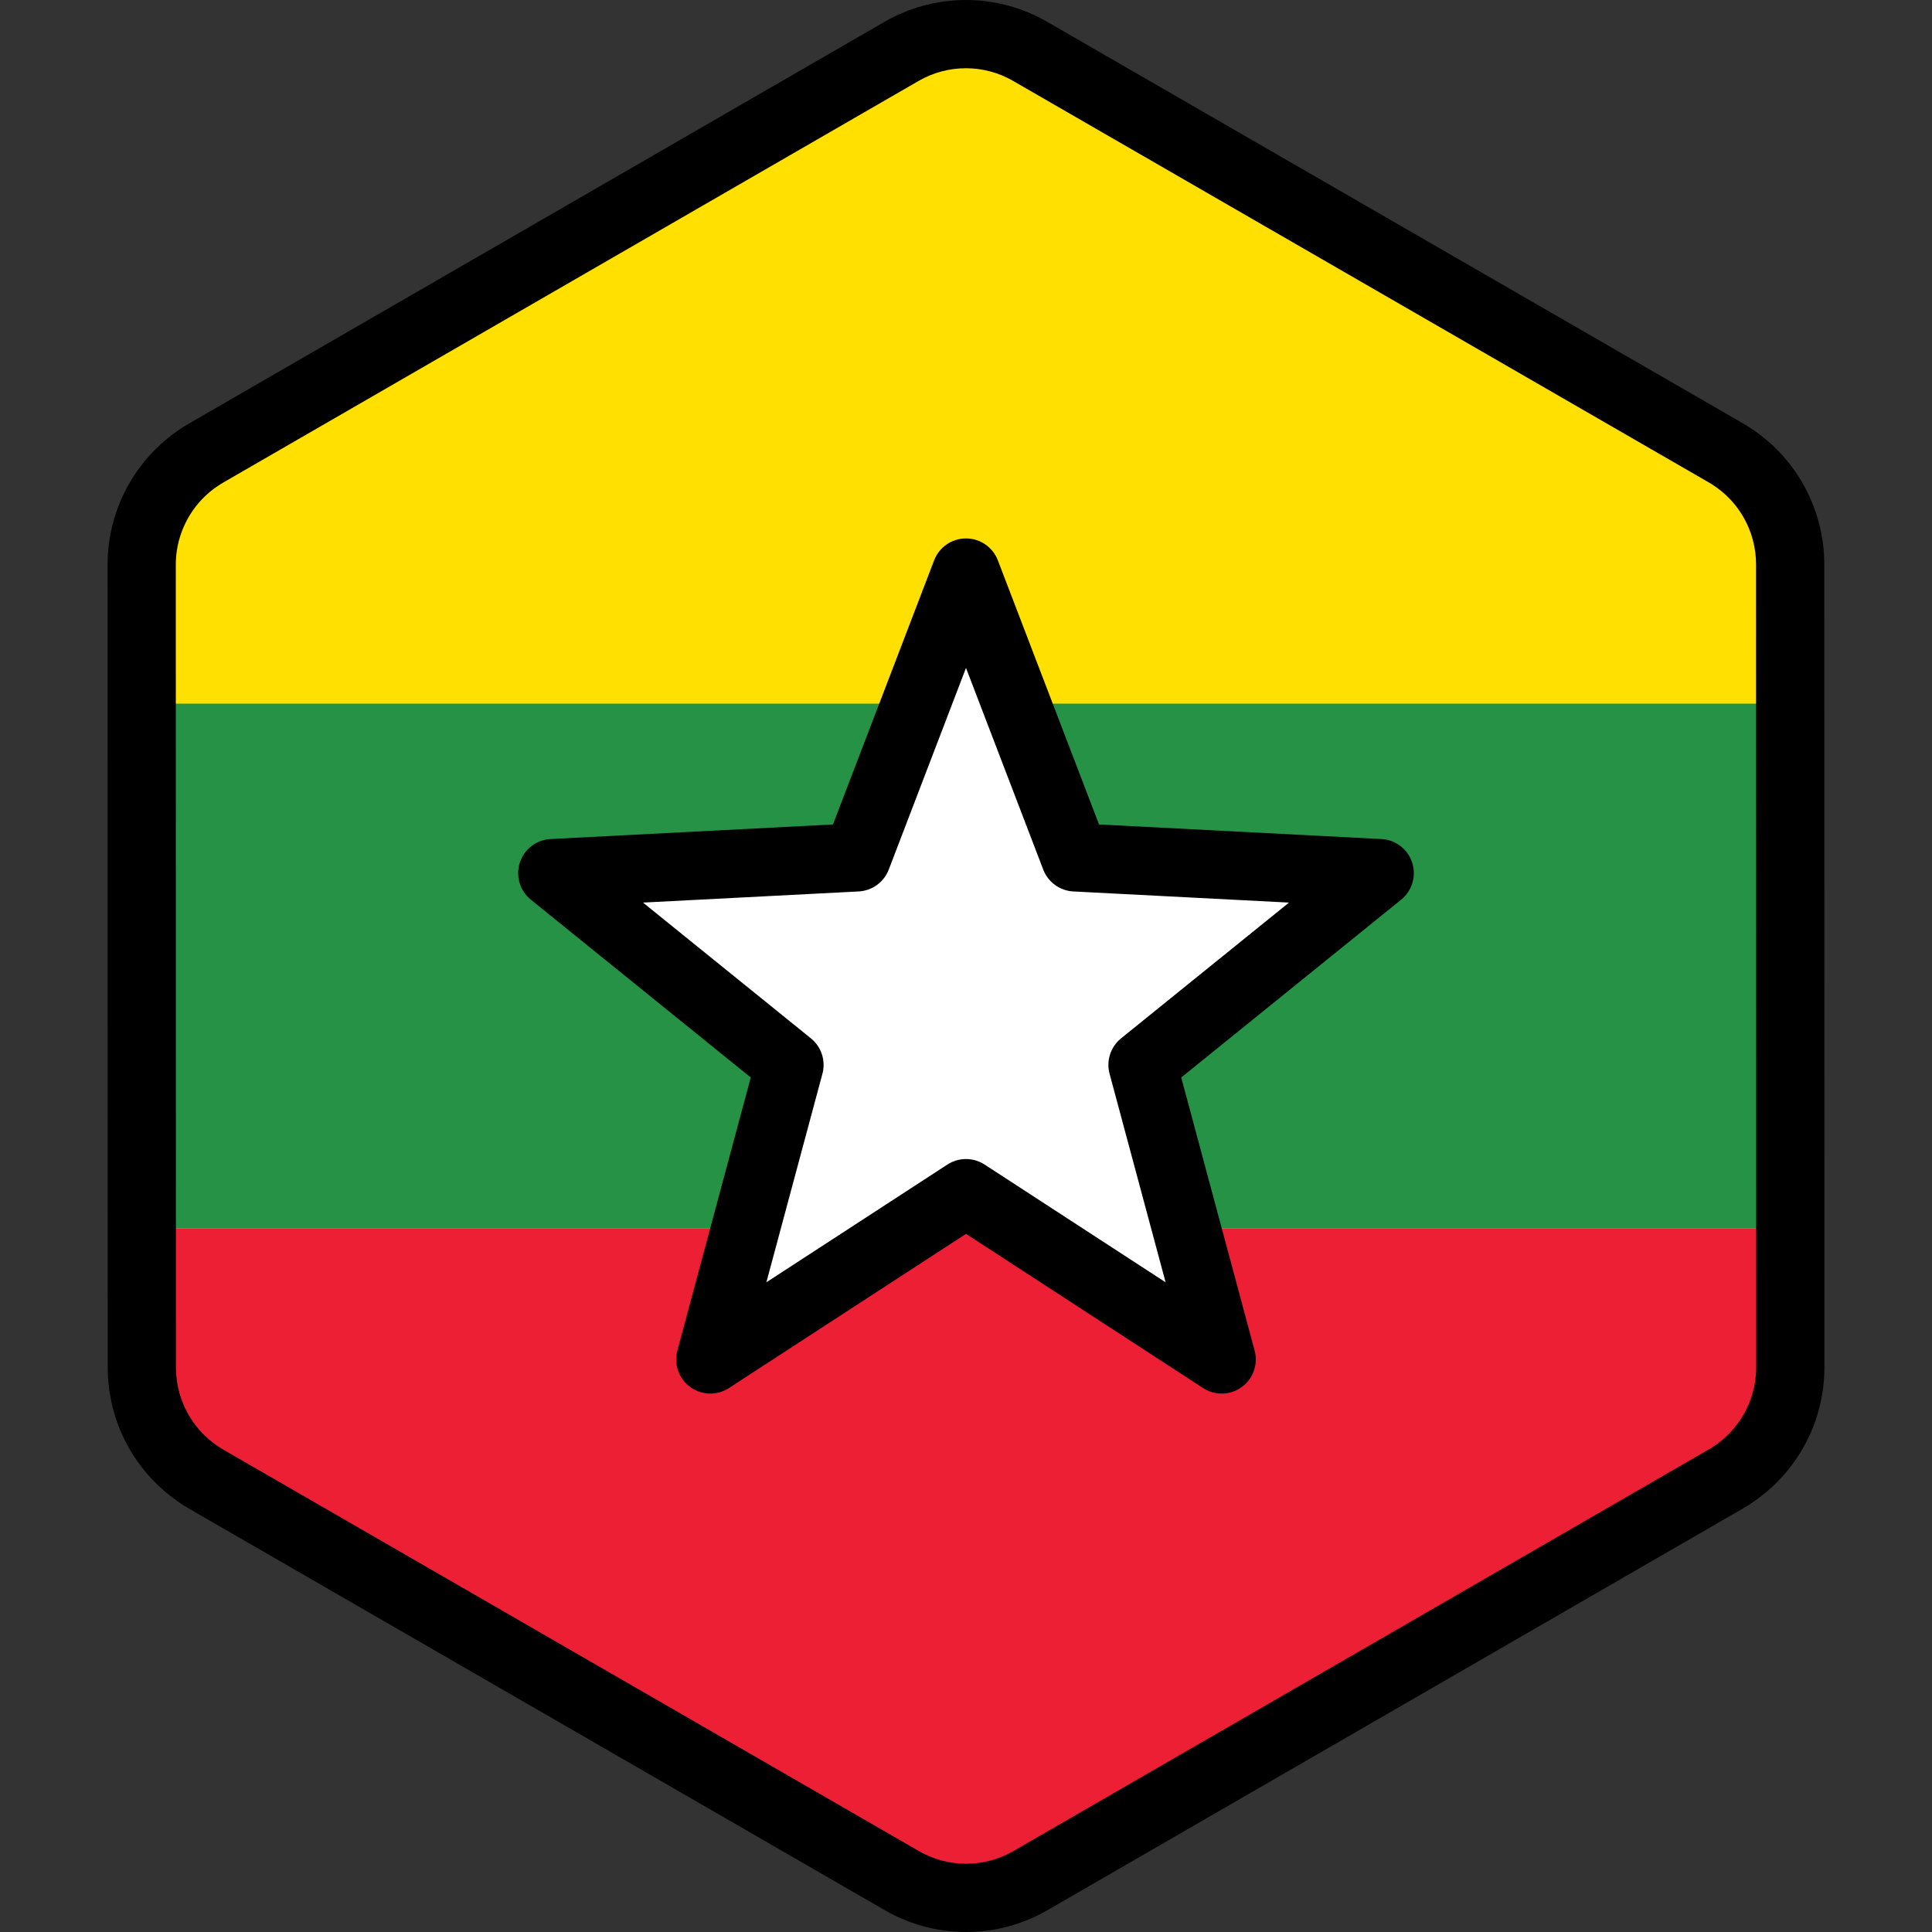
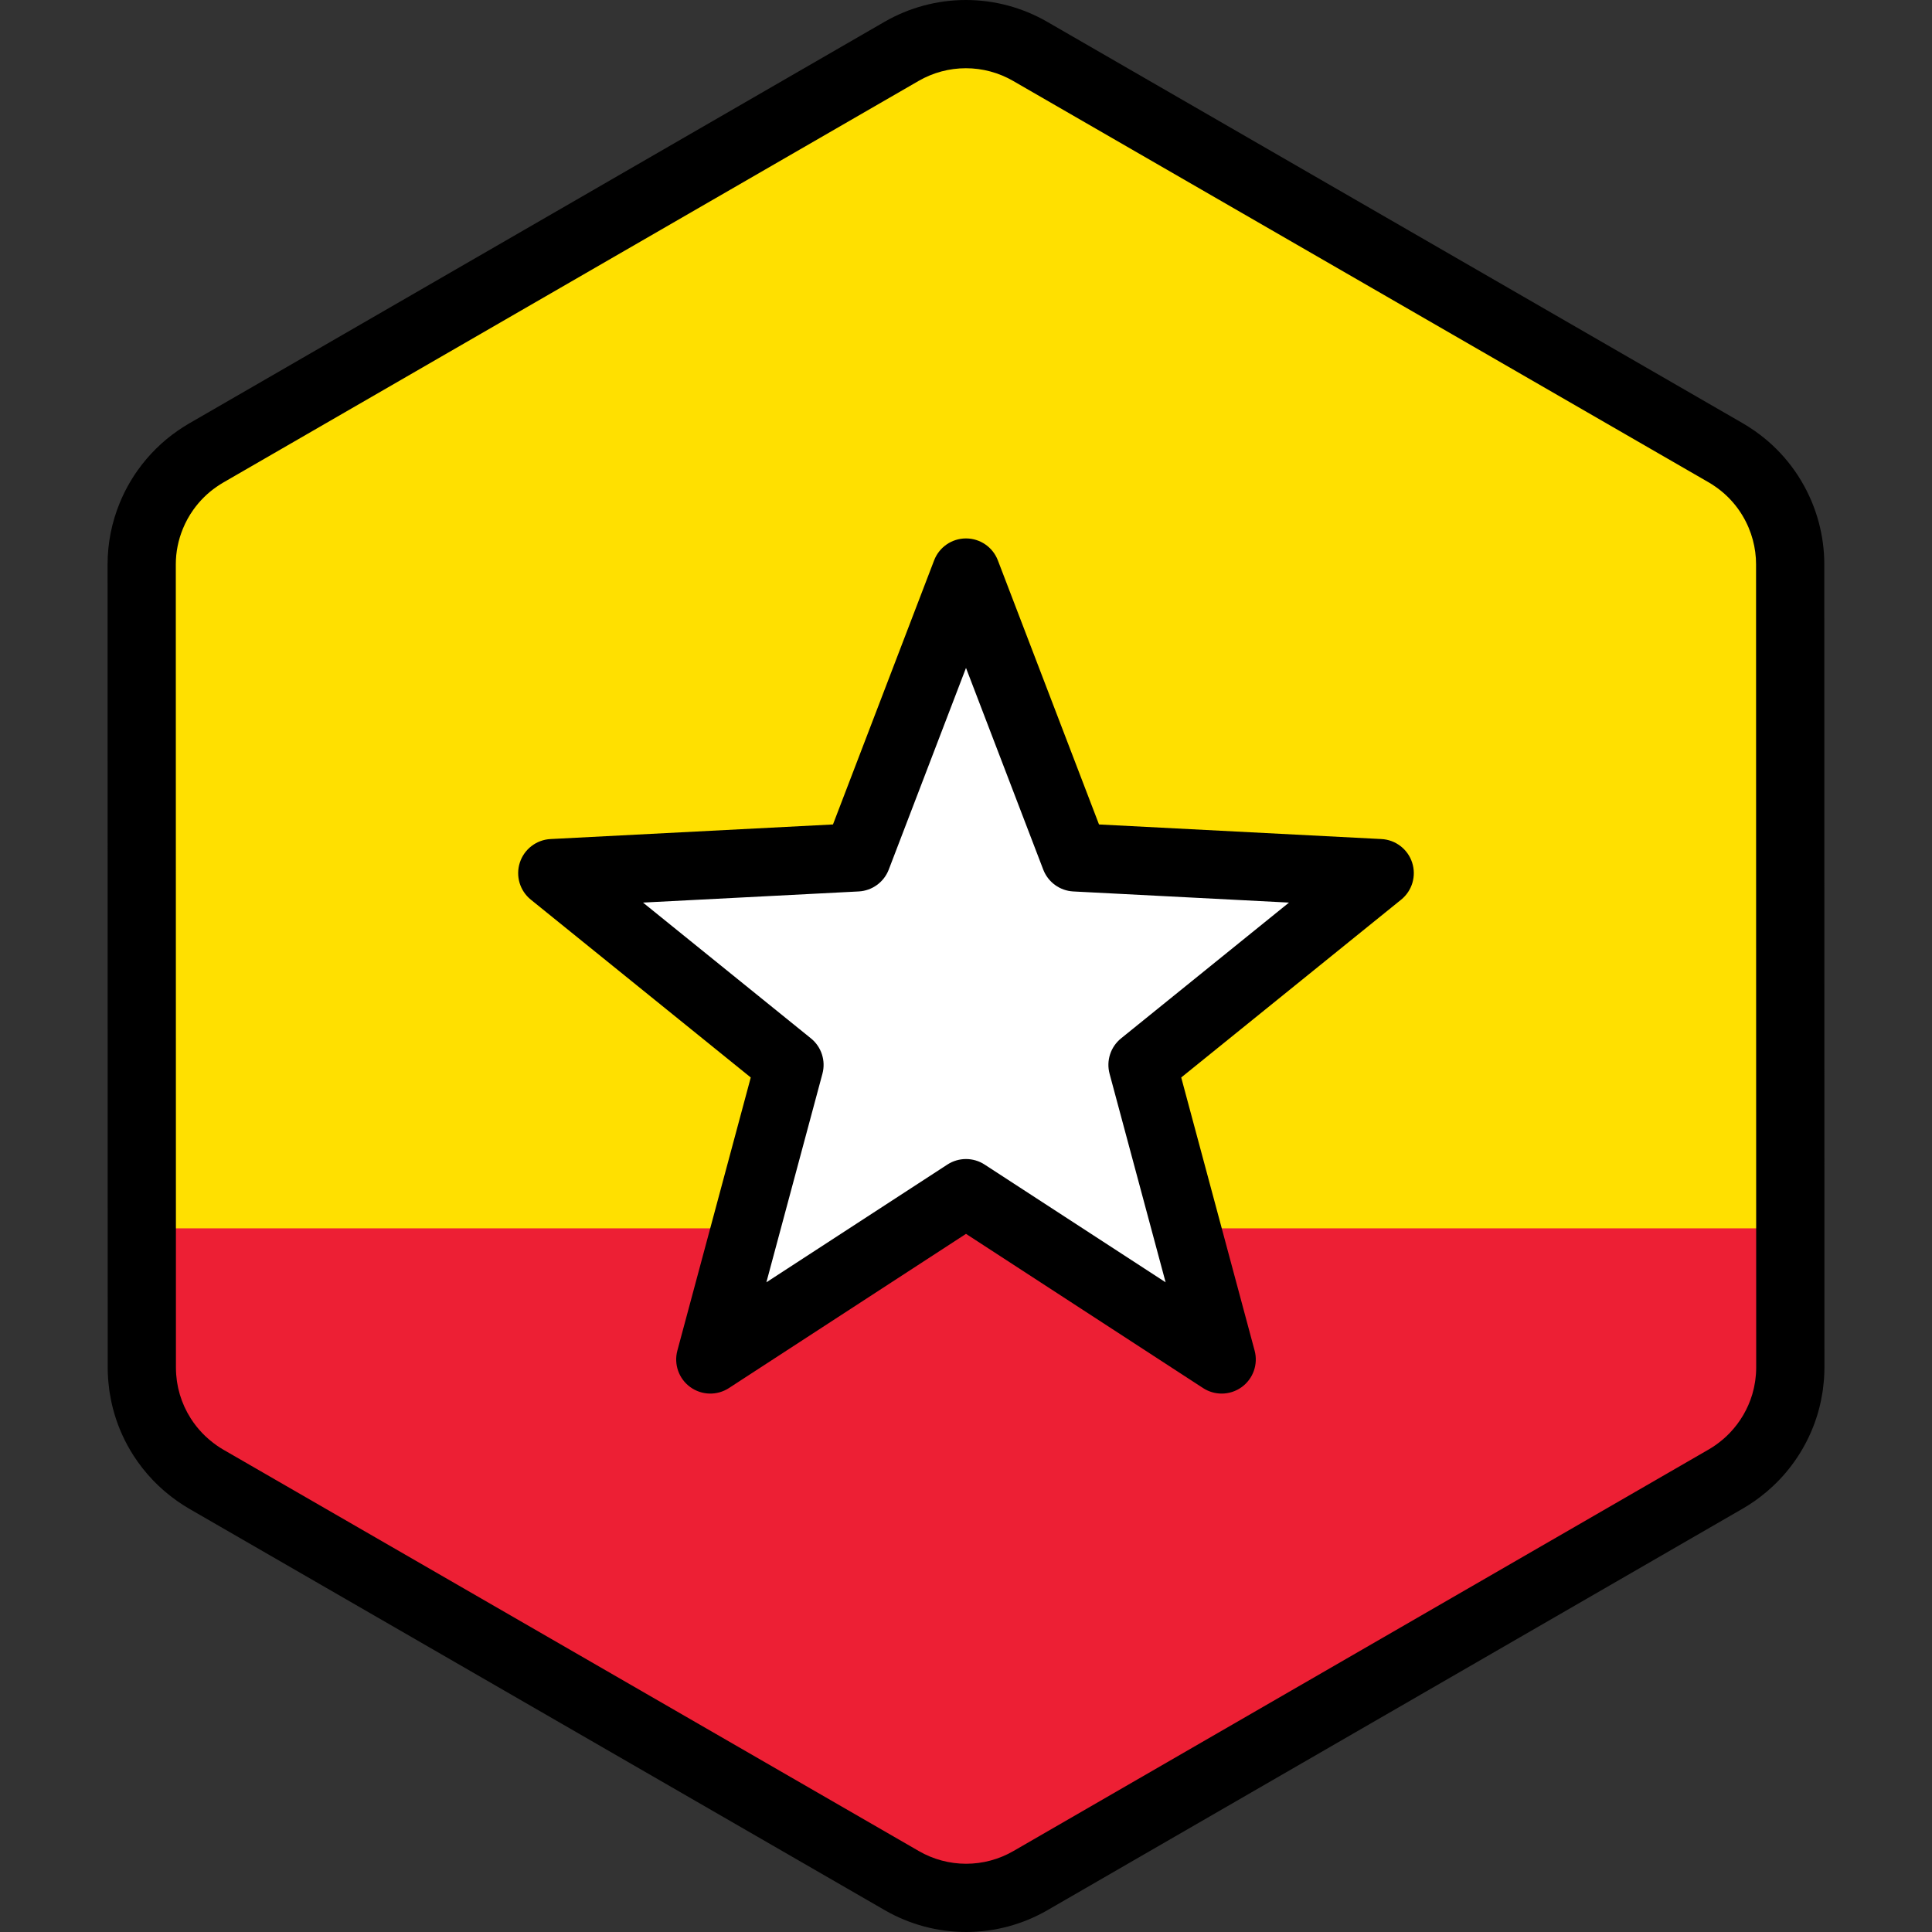
<svg xmlns="http://www.w3.org/2000/svg" height="800px" width="800px" version="1.1" id="Layer_1" viewBox="0 0 512 512" xml:space="preserve">
  <rect x="0" y="0" width="512" height="512" fill="#333333" stroke="none" />
  <path style="fill:#FFE000;" d="M473.103,371.851c0.176-0.611,0.336-1.228,0.479-1.85c0.046-0.201,0.089-0.401,0.131-0.603  c0.113-0.541,0.213-1.085,0.3-1.634c0.037-0.236,0.076-0.473,0.11-0.711c0.075-0.545,0.131-1.093,0.18-1.643  c0.021-0.225,0.047-0.447,0.063-0.674c0.052-0.767,0.084-1.537,0.084-2.313l0,0l0,0v-0.006l-0.006-40.904v-0.001l-0.005-26.204  v-0.002v-4.213l-0.004-25.574l0,0l-0.008-48.824l-0.005-26.204l-0.006-40.985c0-2.996-0.407-5.93-1.16-8.75  c-0.405-1.517-0.915-2.997-1.521-4.435c-2.477-5.877-6.574-11.016-11.925-14.74c-0.784-0.545-1.584-1.071-2.419-1.554l-22.874-13.2  l-21.414-12.358l-17.239-9.949l-65.926-38.046l-25.717-14.842l-19.288-11.132l-11.953-6.898c-10.533-6.078-23.509-6.077-34.04,0.006  l-11.872,6.857l-19.288,11.14l-25.717,14.854l0,0l-65.918,38.07l-28.889,16.686l-21.406,12.365l-11.284,6.517  c-0.811,0.469-1.59,0.979-2.353,1.507c-3.272,2.266-6.073,5.068-8.333,8.236c-1.517,2.128-2.781,4.423-3.773,6.841  c-1.655,4.031-2.558,8.399-2.557,12.899l0.006,40.912l0.005,26.204l0.012,73.738v4.011v0.849v0.002v0.013l0,0v0.005l0,0l0.005,26.2  l0,0v1.864l0.002,12.617l0.004,26.497v0.006l0,0c0,0.773,0.033,1.539,0.084,2.304c0.016,0.224,0.042,0.446,0.061,0.669  c0.048,0.55,0.105,1.096,0.18,1.638c0.033,0.236,0.072,0.471,0.108,0.706c0.087,0.546,0.186,1.087,0.298,1.626  c0.042,0.201,0.086,0.403,0.131,0.603c0.14,0.615,0.298,1.222,0.471,1.825c0.033,0.113,0.061,0.227,0.095,0.34  c0.909,3.042,2.24,5.93,3.94,8.589c0,0,0.001,0.001,0.001,0.002l0.001,0.001c1.172,1.832,2.517,3.551,4.025,5.137  c0.051,0.052,0.099,0.106,0.148,0.158c0.709,0.735,1.454,1.441,2.231,2.112c0.125,0.11,0.254,0.215,0.382,0.322  c0.786,0.661,1.595,1.3,2.445,1.89c0.784,0.545,1.584,1.07,2.419,1.554l22.552,13.015l21.414,12.359l17.561,10.135l91.644,52.89  l19.288,11.132l11.953,6.898c10.533,6.078,23.509,6.077,34.04-0.006l11.872-6.857l19.288-11.14l25.717-14.853l55.554-32.086  l10.363-5.985l26.36-15.224l21.408-12.365l13.813-7.978c0.811-0.469,1.59-0.979,2.353-1.507c0.851-0.59,1.659-1.226,2.446-1.883  c0.128-0.107,0.258-0.213,0.385-0.322c0.78-0.673,1.526-1.375,2.237-2.11c0.047-0.048,0.09-0.098,0.136-0.146  c3.724-3.891,6.476-8.609,8.02-13.765C473.044,372.067,473.072,371.958,473.103,371.851z" />
-   <polygon style="fill:#259245;" points="37.555,190.489 37.56,216.693 37.572,290.431 37.573,294.442 37.573,295.291 37.573,295.293   37.573,295.307 37.573,295.307 37.573,295.311 37.573,295.311 37.578,321.511 37.578,321.511 37.578,323.375 37.578,325.516   474.444,325.516 474.444,321.512 474.444,321.511 474.439,295.307 474.439,295.304 474.438,291.091 474.434,265.517   474.426,216.693 474.421,190.489 474.421,186.484 37.555,186.484 " />
  <path style="fill:#ED1F34;" d="M474.444,325.516H37.578l0.001,10.476l0.004,26.497v0.006l0,0c0,0.773,0.033,1.539,0.084,2.304  c0.016,0.224,0.042,0.446,0.061,0.669c0.048,0.55,0.105,1.096,0.18,1.638c0.033,0.236,0.072,0.471,0.108,0.706  c0.087,0.546,0.186,1.087,0.298,1.626c0.042,0.201,0.086,0.403,0.131,0.603c0.14,0.615,0.298,1.222,0.471,1.825  c0.033,0.113,0.061,0.227,0.095,0.34c0.909,3.042,2.24,5.93,3.94,8.589c0,0,0.001,0.001,0.001,0.002l0.001,0.001  c1.172,1.832,2.517,3.551,4.025,5.137c0.051,0.052,0.099,0.106,0.148,0.158c0.709,0.735,1.454,1.441,2.231,2.112  c0.125,0.11,0.254,0.215,0.382,0.322c0.786,0.661,1.595,1.3,2.445,1.89c0.784,0.545,1.584,1.071,2.419,1.554l22.552,13.015  l21.414,12.359l17.561,10.135l64.222,37.065l27.421,15.825l19.288,11.132l11.953,6.898c10.533,6.078,23.509,6.077,34.04-0.006  l11.872-6.857l19.288-11.14l25.717-14.853l1.729-0.999l53.824-31.088l10.363-5.985l26.36-15.225l21.408-12.365l13.813-7.978  c0.811-0.469,1.59-0.979,2.353-1.507c0.851-0.59,1.659-1.226,2.446-1.883c0.128-0.107,0.258-0.213,0.385-0.322  c0.78-0.673,1.526-1.375,2.237-2.11c0.047-0.048,0.09-0.098,0.136-0.146c3.724-3.891,6.476-8.609,8.02-13.765  c0.031-0.106,0.059-0.215,0.09-0.322c0.176-0.611,0.336-1.228,0.479-1.85c0.046-0.201,0.089-0.401,0.131-0.603  c0.113-0.541,0.213-1.085,0.3-1.633c0.037-0.236,0.076-0.473,0.11-0.711c0.075-0.545,0.131-1.093,0.18-1.643  c0.021-0.225,0.047-0.447,0.063-0.674c0.052-0.767,0.084-1.537,0.084-2.313l0,0v-0.006V325.516z" />
  <polygon style="fill:#FFFFFF;" points="146.36,231.385 227.087,227.214 255.999,151.727 284.912,227.214 365.638,231.385   302.78,282.209 323.76,360.273 255.999,316.197 188.239,360.273 209.219,282.209 " />
  <path d="M323.759,369.315c-1.712,0-3.427-0.486-4.929-1.462l-62.83-40.868l-62.83,40.868c-3.139,2.043-7.214,1.937-10.245-0.264  c-3.031-2.201-4.389-6.044-3.418-9.661l19.452-72.384l-58.284-47.126c-2.913-2.356-4.071-6.261-2.914-9.824  c1.157-3.562,4.392-6.043,8.132-6.236l74.853-3.867l26.808-69.995c1.339-3.497,4.698-5.807,8.443-5.807  c3.746,0,7.104,2.31,8.443,5.807l26.808,69.995l74.853,3.867c3.741,0.193,6.975,2.674,8.132,6.236  c1.157,3.562-0.001,7.469-2.914,9.824l-58.284,47.126l19.452,72.384c0.972,3.617-0.387,7.46-3.418,9.661  C327.493,368.736,325.627,369.315,323.759,369.315z M255.999,307.156c1.715,0,3.431,0.487,4.929,1.462l47.972,31.205l-14.852-55.267  c-0.928-3.454,0.266-7.129,3.046-9.378l44.502-35.982l-57.151-2.952c-3.571-0.184-6.698-2.457-7.977-5.796L256,177.005  l-20.469,53.442c-1.279,3.339-4.406,5.61-7.977,5.796l-57.151,2.952l44.502,35.982c2.78,2.248,3.975,5.924,3.046,9.378  l-14.852,55.267l47.972-31.205C252.568,307.643,254.283,307.156,255.999,307.156z M256.035,512L256.035,512  c-7.55,0-14.995-1.995-21.534-5.768L50.09,399.803c-0.978-0.564-1.951-1.187-3.064-1.961c-0.985-0.686-1.999-1.467-3.096-2.389  l-0.489-0.412c-0.976-0.844-1.926-1.743-2.817-2.669c-0.042-0.045-0.163-0.172-0.204-0.217c-1.864-1.958-3.565-4.124-5.043-6.425  c-0.013-0.021-0.027-0.042-0.04-0.063c-2.164-3.385-3.842-7.043-4.985-10.871l-0.112-0.392c-0.23-0.804-0.429-1.573-0.606-2.348  c-0.055-0.245-0.11-0.499-0.164-0.755c-0.145-0.693-0.27-1.379-0.379-2.07l-0.025-0.152c-0.039-0.24-0.076-0.48-0.11-0.721  c-0.098-0.712-0.17-1.403-0.231-2.096l-0.014-0.146c-0.024-0.233-0.046-0.467-0.061-0.702c-0.071-1.042-0.105-1.996-0.105-2.917  L28.509,149.58c0-5.607,1.087-11.103,3.234-16.334c1.256-3.061,2.863-5.975,4.775-8.657c2.913-4.084,6.46-7.59,10.546-10.421  c1.089-0.753,2.034-1.357,2.979-1.904L234.418,5.776C240.959,1.998,248.41,0,255.964,0c7.549,0,14.995,1.995,21.534,5.768  l184.41,106.428c0.974,0.563,1.947,1.185,3.062,1.96c6.698,4.659,11.917,11.109,15.096,18.652c0.77,1.829,1.419,3.717,1.925,5.614  c0.972,3.642,1.465,7.369,1.466,11.08l0.035,212.912c0,0.931-0.034,1.887-0.105,2.931c-0.017,0.241-0.039,0.48-0.063,0.72  l-0.014,0.143c-0.06,0.688-0.134,1.383-0.228,2.072c-0.037,0.27-0.077,0.526-0.119,0.781l-0.019,0.121  c-0.11,0.692-0.236,1.38-0.38,2.064l-0.168,0.769c-0.181,0.791-0.383,1.571-0.608,2.344l-0.111,0.392  c-1.949,6.507-5.459,12.533-10.154,17.438l-0.194,0.205c-0.868,0.896-1.82,1.794-2.81,2.646l-0.381,0.322  c-0.005,0.004-0.102,0.086-0.107,0.089c-1.101,0.92-2.113,1.699-3.098,2.38c-1.084,0.751-2.03,1.355-2.979,1.902L277.58,506.221  C271.04,510.002,263.589,512,256.035,512z M50.543,375.882c0.01,0.016,0.02,0.03,0.03,0.046c0.863,1.35,1.858,2.618,2.956,3.772  c0.029,0.03,0.128,0.136,0.157,0.166c0.469,0.486,1.02,1.008,1.591,1.503l0.291,0.243c0.674,0.565,1.244,1.008,1.783,1.383  c0.687,0.479,1.253,0.843,1.778,1.146l184.408,106.428c3.794,2.189,8.114,3.346,12.495,3.346c4.383,0,8.707-1.158,12.504-3.351  l184.375-106.49c0.51-0.294,1.058-0.647,1.728-1.11c0.54-0.374,1.109-0.814,1.795-1.386l0.271-0.227  c0.588-0.506,1.142-1.028,1.654-1.558l0.077-0.084c2.75-2.873,4.786-6.368,5.914-10.132l0.071-0.254  c0.125-0.433,0.242-0.885,0.347-1.342l0.084-0.389c0.093-0.444,0.166-0.845,0.23-1.249l0.083-0.533  c0.053-0.388,0.094-0.791,0.129-1.193l0.051-0.518c0.036-0.539,0.061-1.107,0.061-1.678l-0.035-212.917  c0-2.137-0.288-4.298-0.854-6.419c-0.292-1.095-0.668-2.189-1.116-3.253c-1.849-4.386-4.876-8.13-8.758-10.83  c-0.687-0.477-1.253-0.841-1.778-1.145L268.458,21.429c-3.793-2.189-8.113-3.347-12.494-3.347c-4.383,0-8.707,1.159-12.504,3.351  L59.086,127.924c-0.509,0.294-1.058,0.647-1.73,1.111c-2.36,1.636-4.419,3.672-6.116,6.05c-1.107,1.554-2.04,3.244-2.77,5.025  c-1.248,3.042-1.881,6.227-1.881,9.466l0.035,212.91c0,0.576,0.025,1.139,0.064,1.7l0.048,0.497c0.035,0.398,0.076,0.8,0.13,1.199  l0.081,0.521c0.063,0.393,0.135,0.791,0.217,1.186l0.093,0.429c0.105,0.463,0.223,0.91,0.351,1.354l0.066,0.239  C48.335,371.819,49.299,373.926,50.543,375.882z" />
</svg>